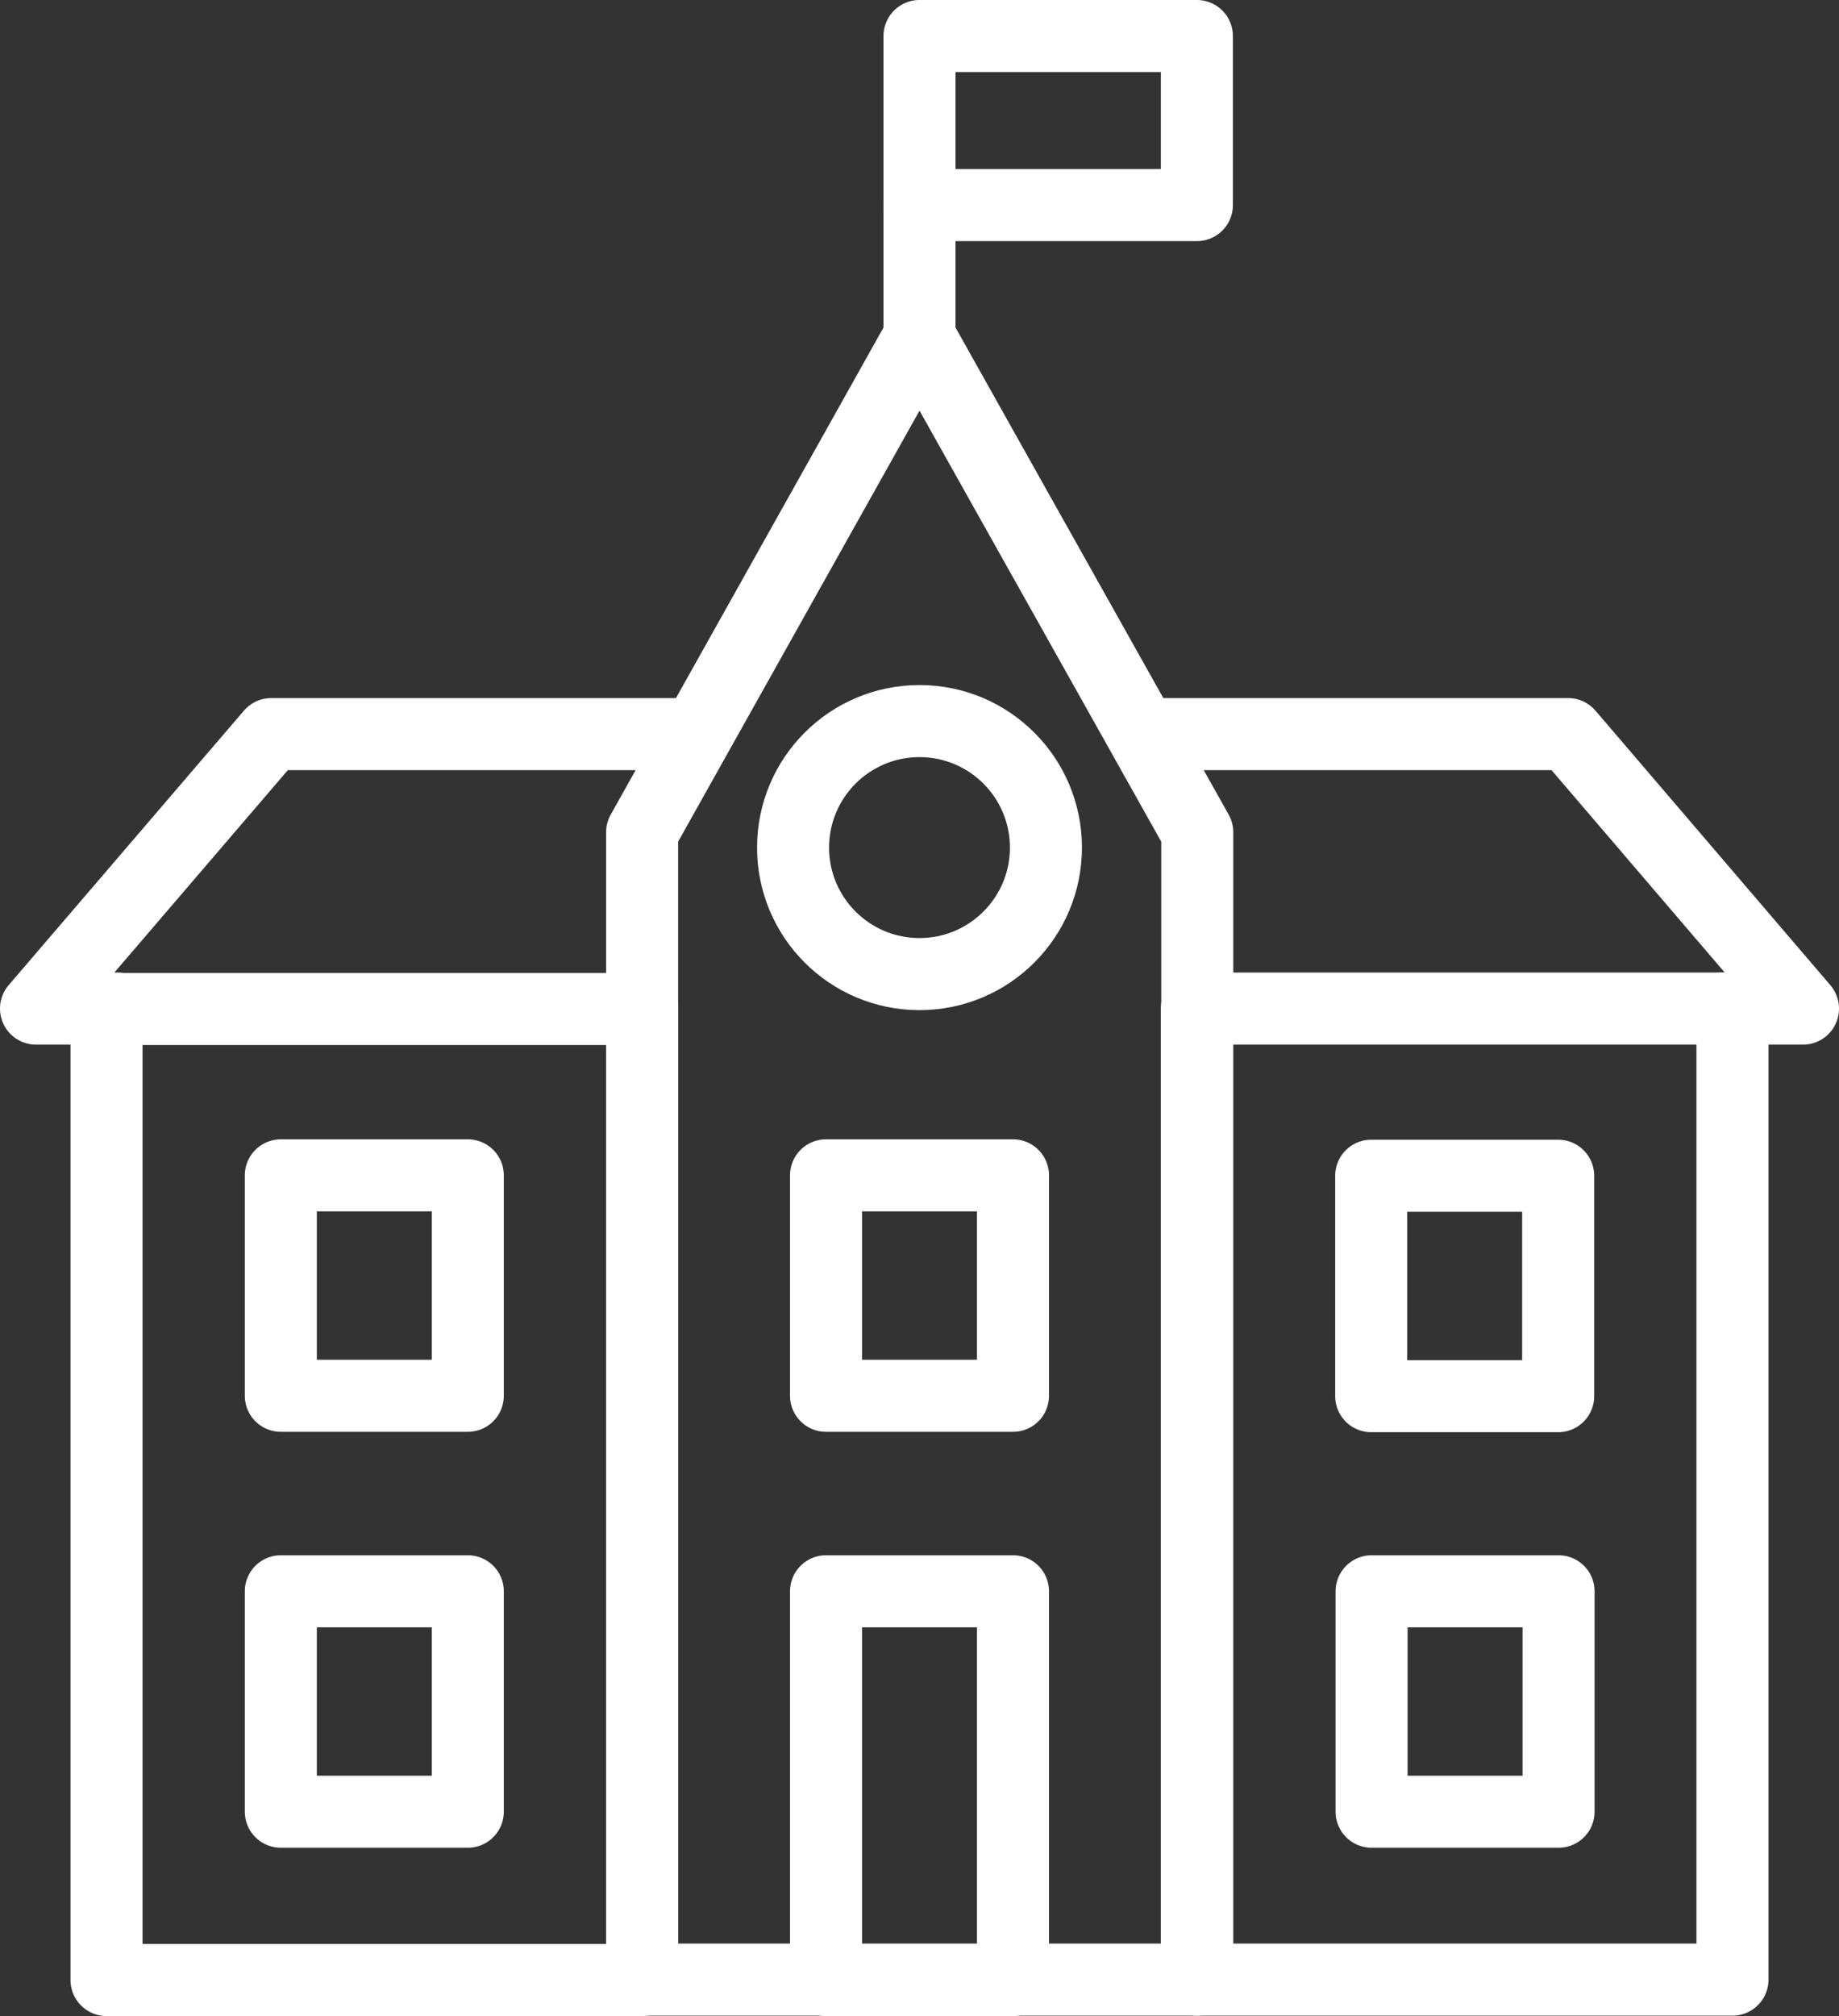
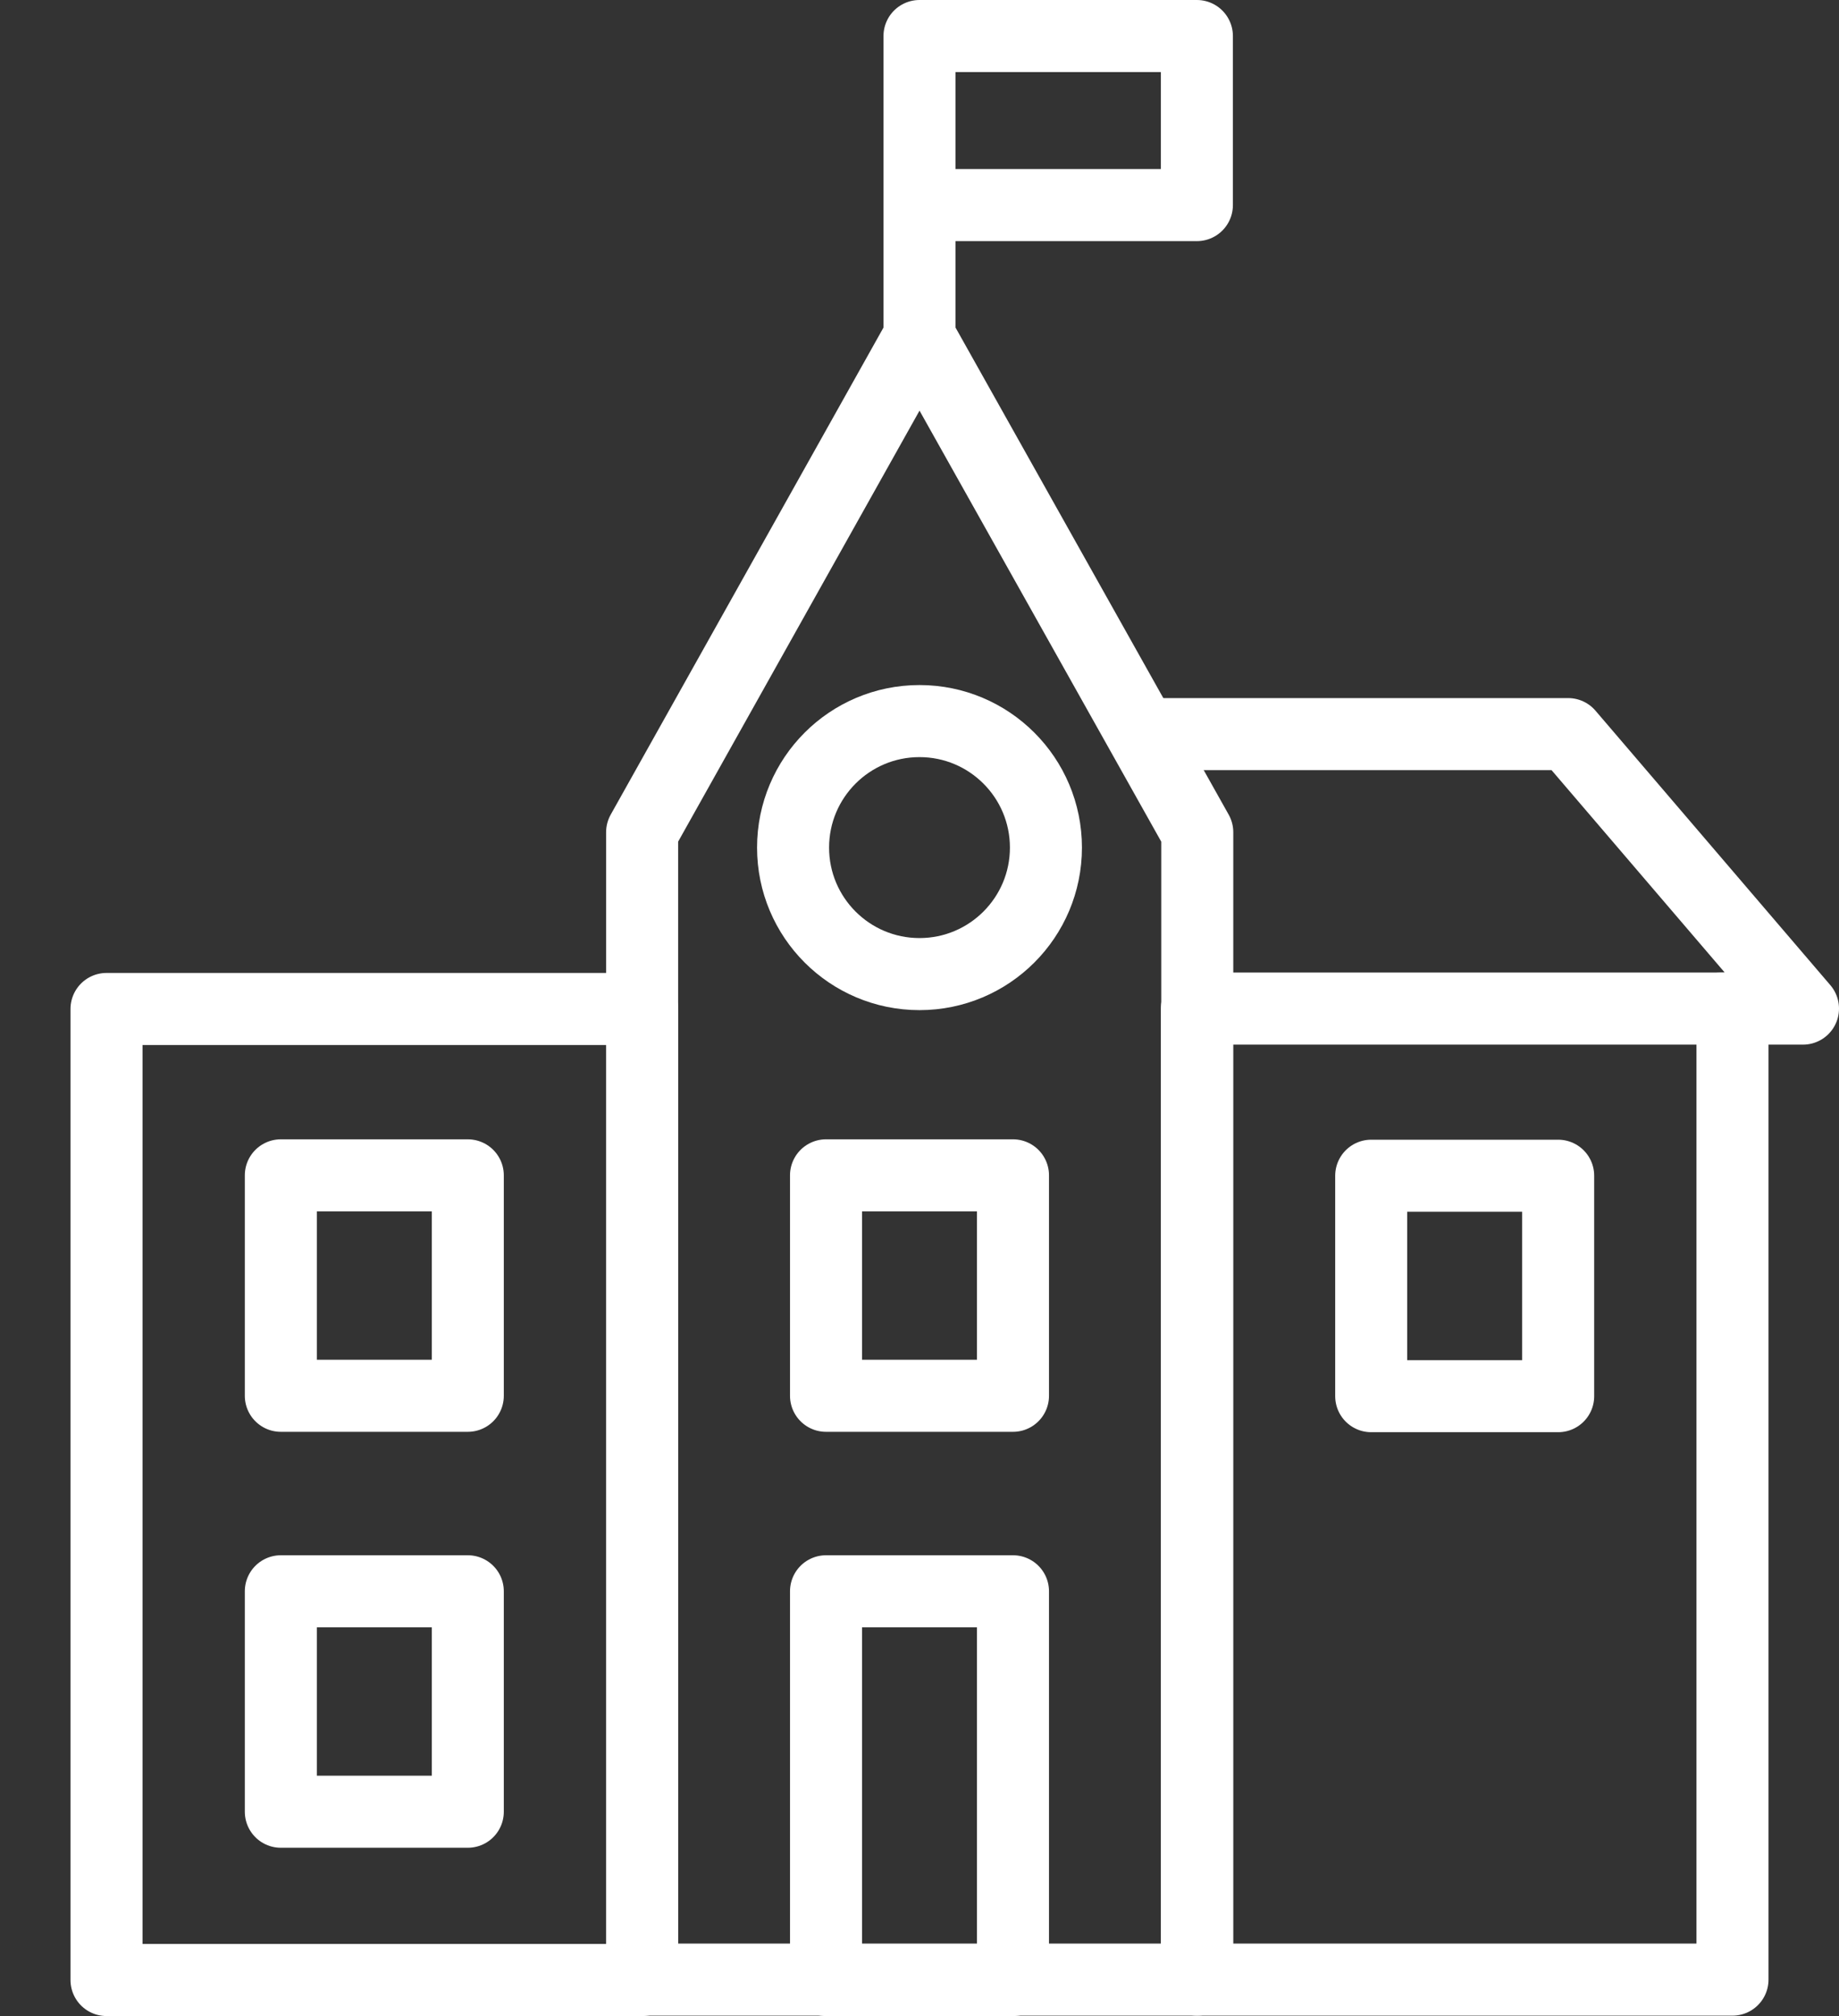
<svg xmlns="http://www.w3.org/2000/svg" viewBox="0 0 48 52.59">
  <rect x="0" y="0" width="48" height="52.59" fill="#333333" stroke="none" />
  <defs>
    <style>.cls-1{fill:none;stroke:#fff;stroke-linecap:round;stroke-linejoin:round;stroke-width:1.88px;}</style>
  </defs>
  <g id="Layer_2" data-name="Layer 2">
    <g id="Layer_1-2" data-name="Layer 1">
      <polygon class="cls-1" points="24 8.79 16.76 21.71 16.76 51.64 31.25 51.64 31.25 21.71 24 8.79" />
-       <polyline class="cls-1" points="3.07 26.31 0.94 26.31 7.08 19.15 17.8 19.15" />
      <circle class="cls-1" cx="24" cy="22.11" r="3.3" />
      <rect class="cls-1" x="21.56" y="41.51" width="4.88" height="10.14" />
      <rect class="cls-1" x="21.56" y="30.66" width="4.88" height="5.75" />
      <rect class="cls-1" x="2.78" y="26.32" width="13.98" height="25.33" />
      <rect class="cls-1" x="7.33" y="41.51" width="4.88" height="5.75" />
      <rect class="cls-1" x="7.33" y="30.66" width="4.88" height="5.75" />
      <polyline class="cls-1" points="44.94 26.31 47.06 26.31 40.93 19.15 30.2 19.15" />
      <rect class="cls-1" x="31.25" y="26.32" width="13.98" height="25.33" transform="translate(76.47 77.96) rotate(-180)" />
-       <rect class="cls-1" x="35.8" y="41.51" width="4.88" height="5.75" />
      <rect class="cls-1" x="35.8" y="30.66" width="4.88" height="5.75" transform="translate(76.47 67.08) rotate(-180)" />
      <rect class="cls-1" x="24" y="0.94" width="7.24" height="4.41" />
      <line class="cls-1" x1="24" y1="8.79" x2="24" y2="5.35" />
    </g>
  </g>
</svg>